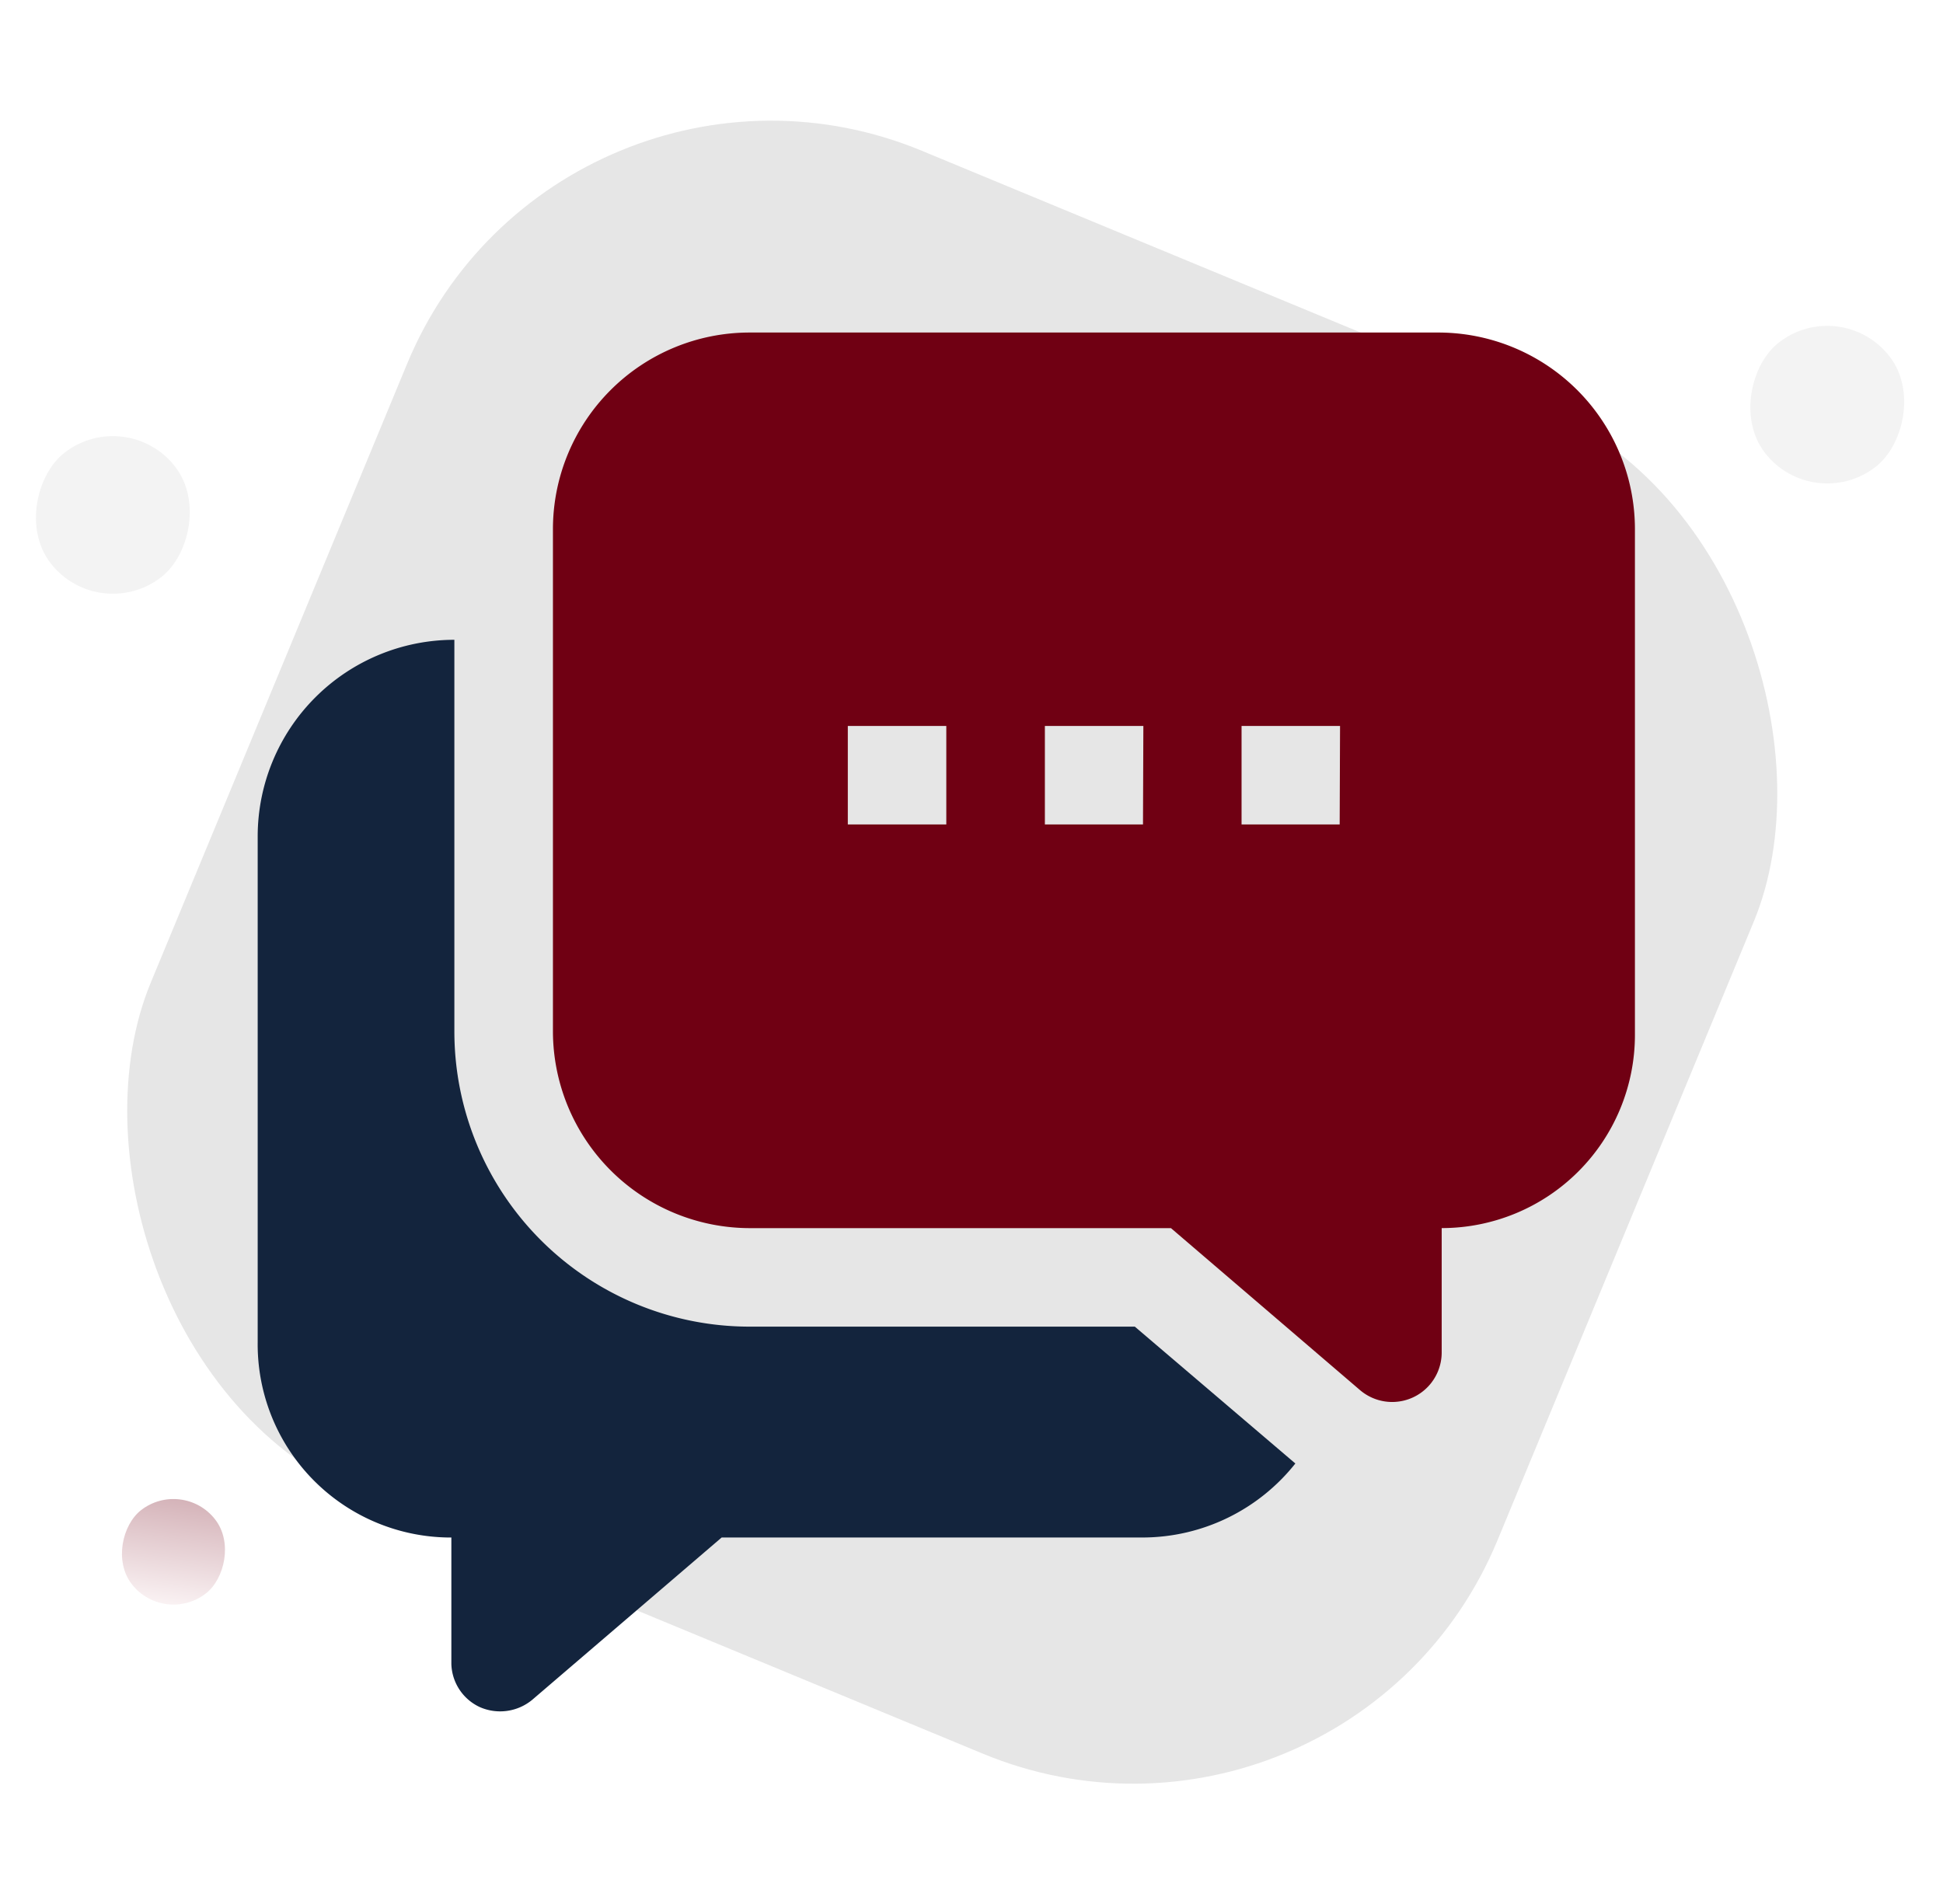
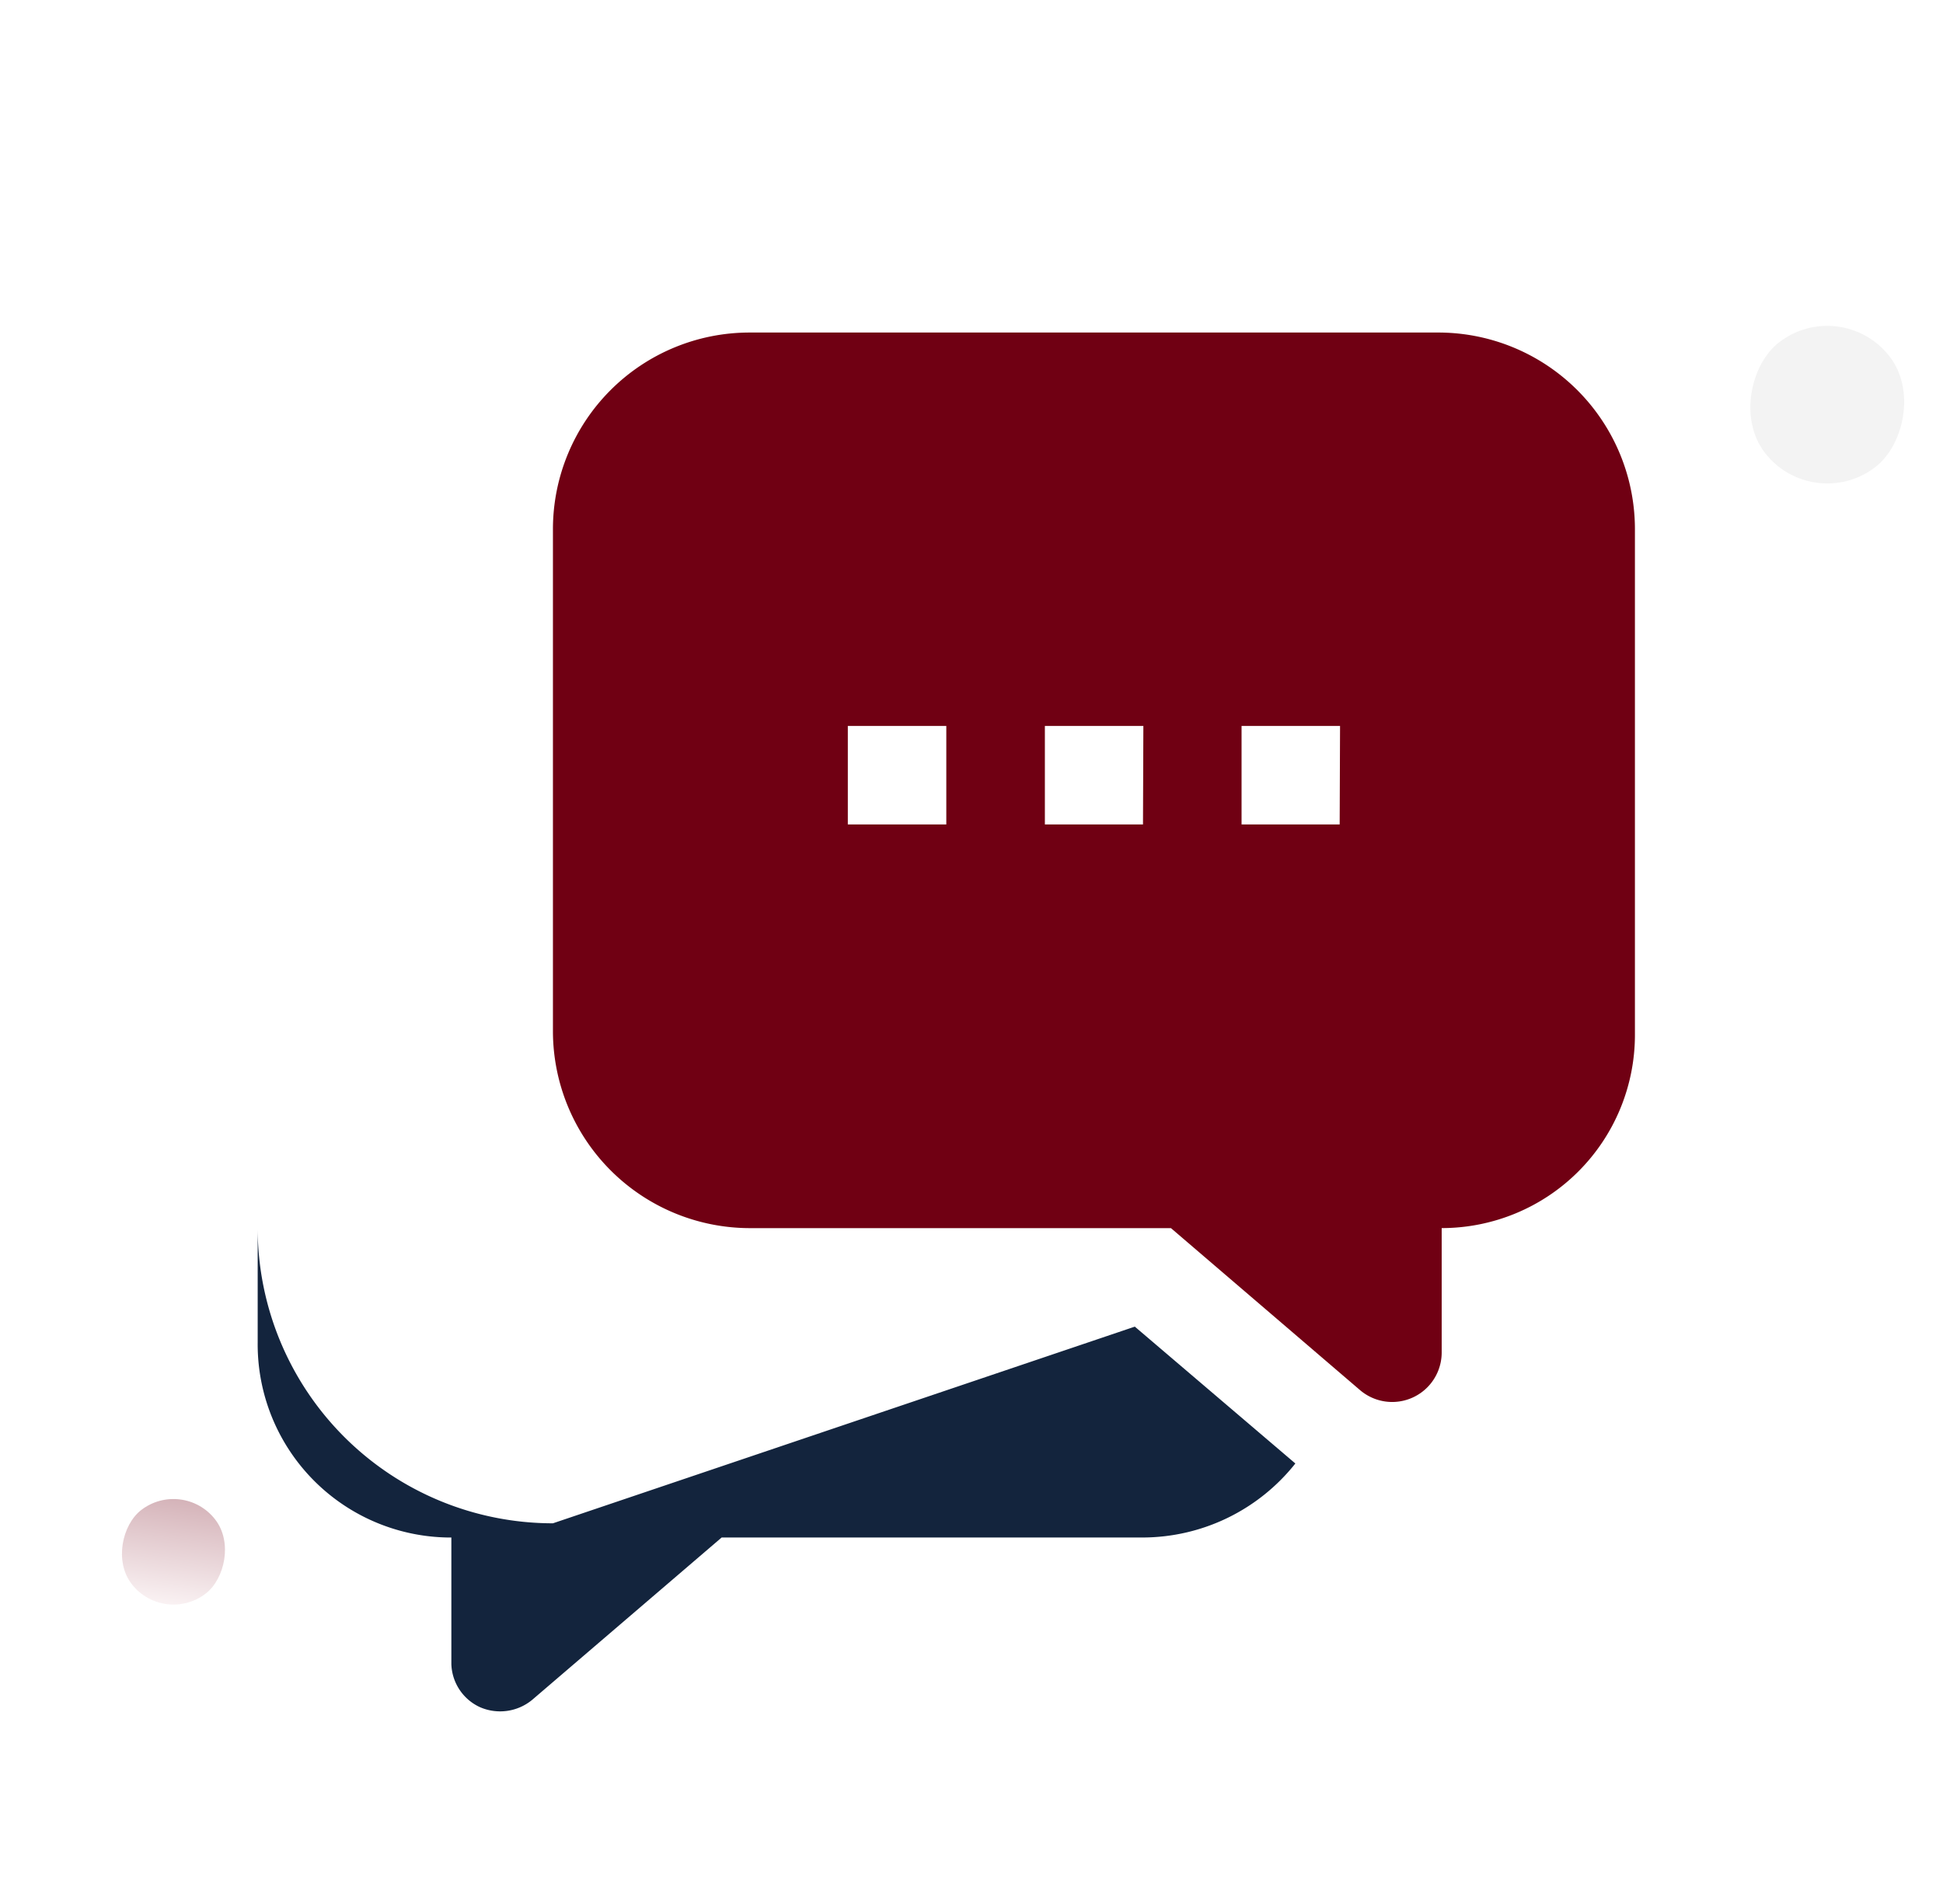
<svg xmlns="http://www.w3.org/2000/svg" width="98.64" height="96.686" viewBox="0 0 98.64 96.686">
  <defs fill="#000000">
    <linearGradient id="25avwb8gfa" x1=".893" y1=".897" x2=".125" y2=".096" gradientUnits="objectBoundingBox" fill="#000000">
      <stop offset="0" fill="#000000" />
      <stop offset="1" stop-opacity="0" fill="#000000" />
    </linearGradient>
    <linearGradient id="ca1i0siynb" x1=".893" y1=".897" x2=".125" y2=".096" gradientUnits="objectBoundingBox" fill="#000000">
      <stop offset="0" stop-color="#f5e0e3" fill="#000000" />
      <stop offset="1" stop-color="#700013" fill="#000000" />
    </linearGradient>
  </defs>
  <g transform="translate(-474 -955)" data-name="Group 1723">
-     <rect data-name="Rectangle 831" width="74" height="74" rx="20" transform="rotate(22.5 -2149.396 1740.162)" style="fill:#000000;opacity:.1" />
    <rect data-name="Rectangle 833" width="8" height="8" rx="4" transform="rotate(51.98 -711.04 1066.947)" style="opacity:.05;fill:#000000" />
    <rect data-name="Rectangle 834" width="5.358" height="5.358" rx="2.679" transform="rotate(51.98 -814.767 1010.654)" style="opacity:.31;fill:url(#ca1i0siynb)" />
-     <rect data-name="Rectangle 832" width="8" height="8" rx="4" transform="rotate(51.98 -760.299 980.483)" style="opacity:.05;fill:#000000" />
    <g data-name="Group 1720">
-       <path data-name="Path 2415" d="m46.529 44.011 8.15 6.948a9.92 9.92 0 0 1-7.735 3.758h-21.39l-9.614 8.238a2.556 2.556 0 0 1-2.666.371 2.491 2.491 0 0 1-1.442-2.185v-6.423A9.81 9.81 0 0 1 2 44.8V19.125a9.985 9.985 0 0 1 9.985-9.985v19.883a14.989 14.989 0 0 0 14.989 14.988z" transform="translate(485.082 978.343)" style="fill-rule:evenodd;fill:#13243d" />
+       <path data-name="Path 2415" d="m46.529 44.011 8.15 6.948a9.92 9.92 0 0 1-7.735 3.758h-21.39l-9.614 8.238a2.556 2.556 0 0 1-2.666.371 2.491 2.491 0 0 1-1.442-2.185v-6.423A9.81 9.81 0 0 1 2 44.8V19.125v19.883a14.989 14.989 0 0 0 14.989 14.988z" transform="translate(485.082 978.343)" style="fill-rule:evenodd;fill:#13243d" />
      <path data-name="Path 2416" d="M53.8 2H18.845a9.985 9.985 0 0 0-9.985 9.985v25.5a10.007 10.007 0 0 0 9.985 9.985h21.39l9.614 8.237a2.513 2.513 0 0 0 4.13-1.9v-6.339a9.81 9.81 0 0 0 9.81-9.81V11.985A9.985 9.985 0 0 0 53.8 2zM28.83 26.974h-5v-5h5zm9.985 0h-4.981v-5h5zm9.985 0h-4.981v-5h5z" transform="translate(493.211 969.883)" style="fill:#700013;fill-rule:evenodd" />
    </g>
  </g>
</svg>